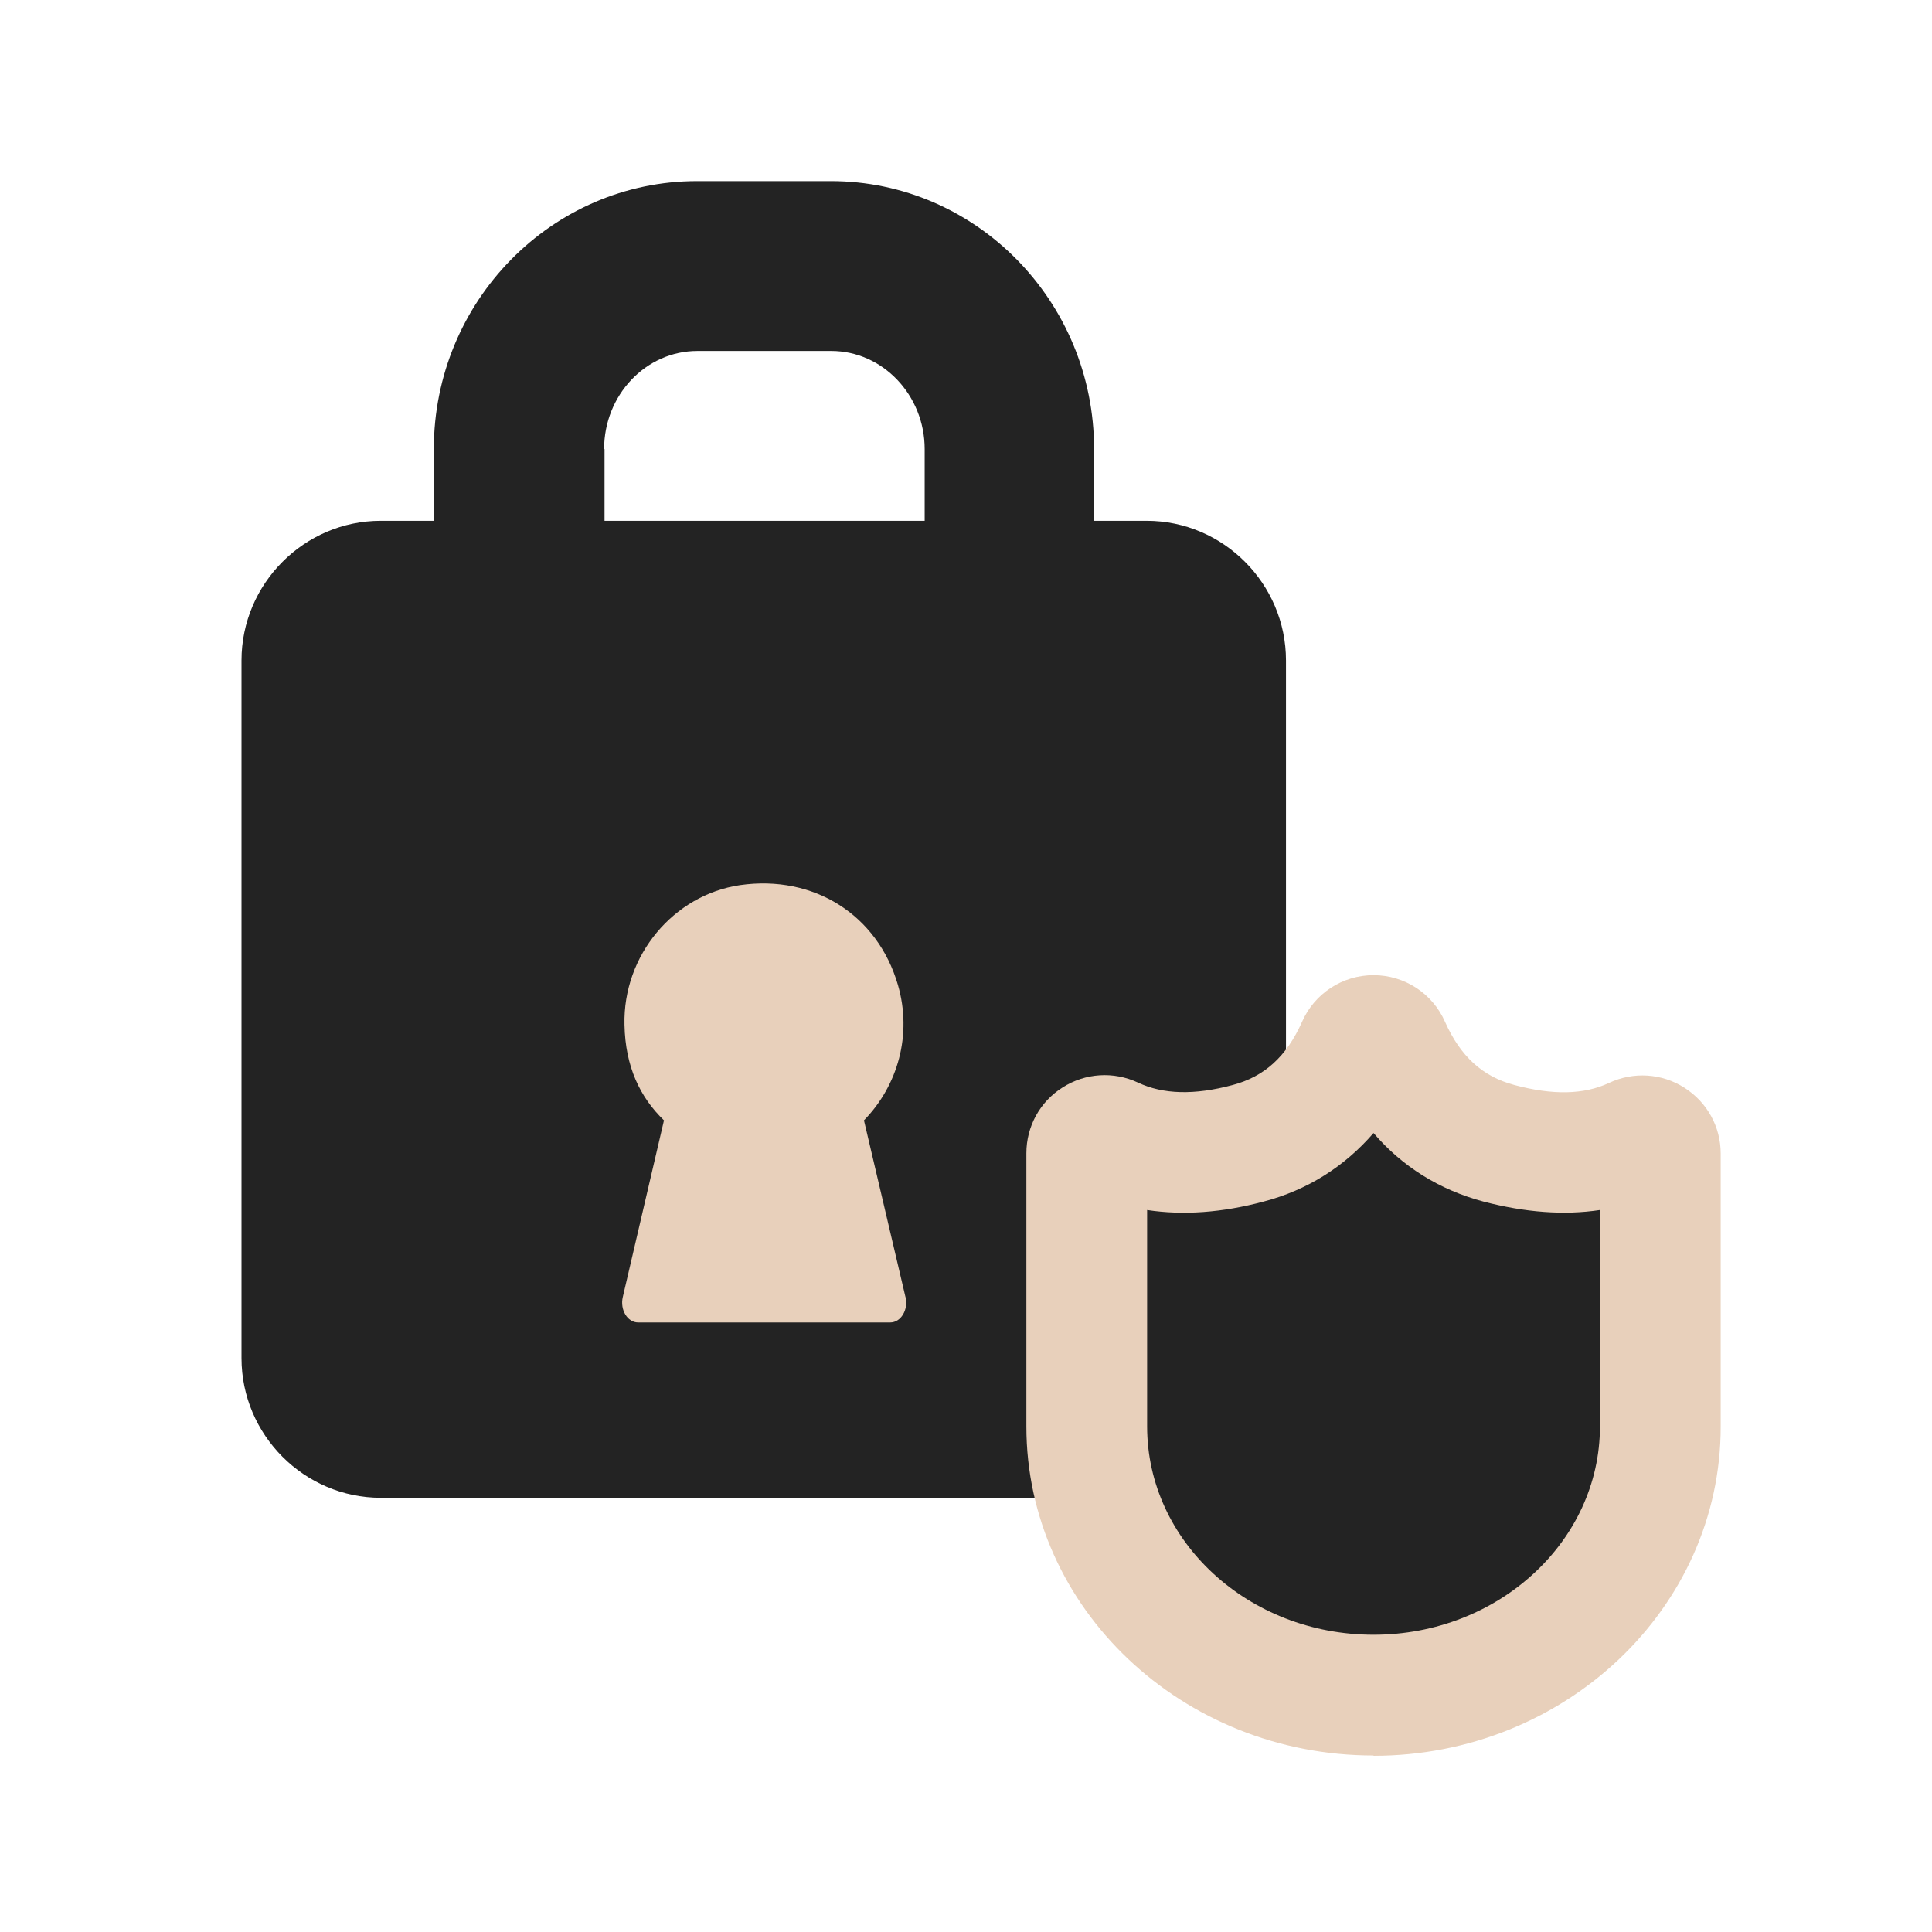
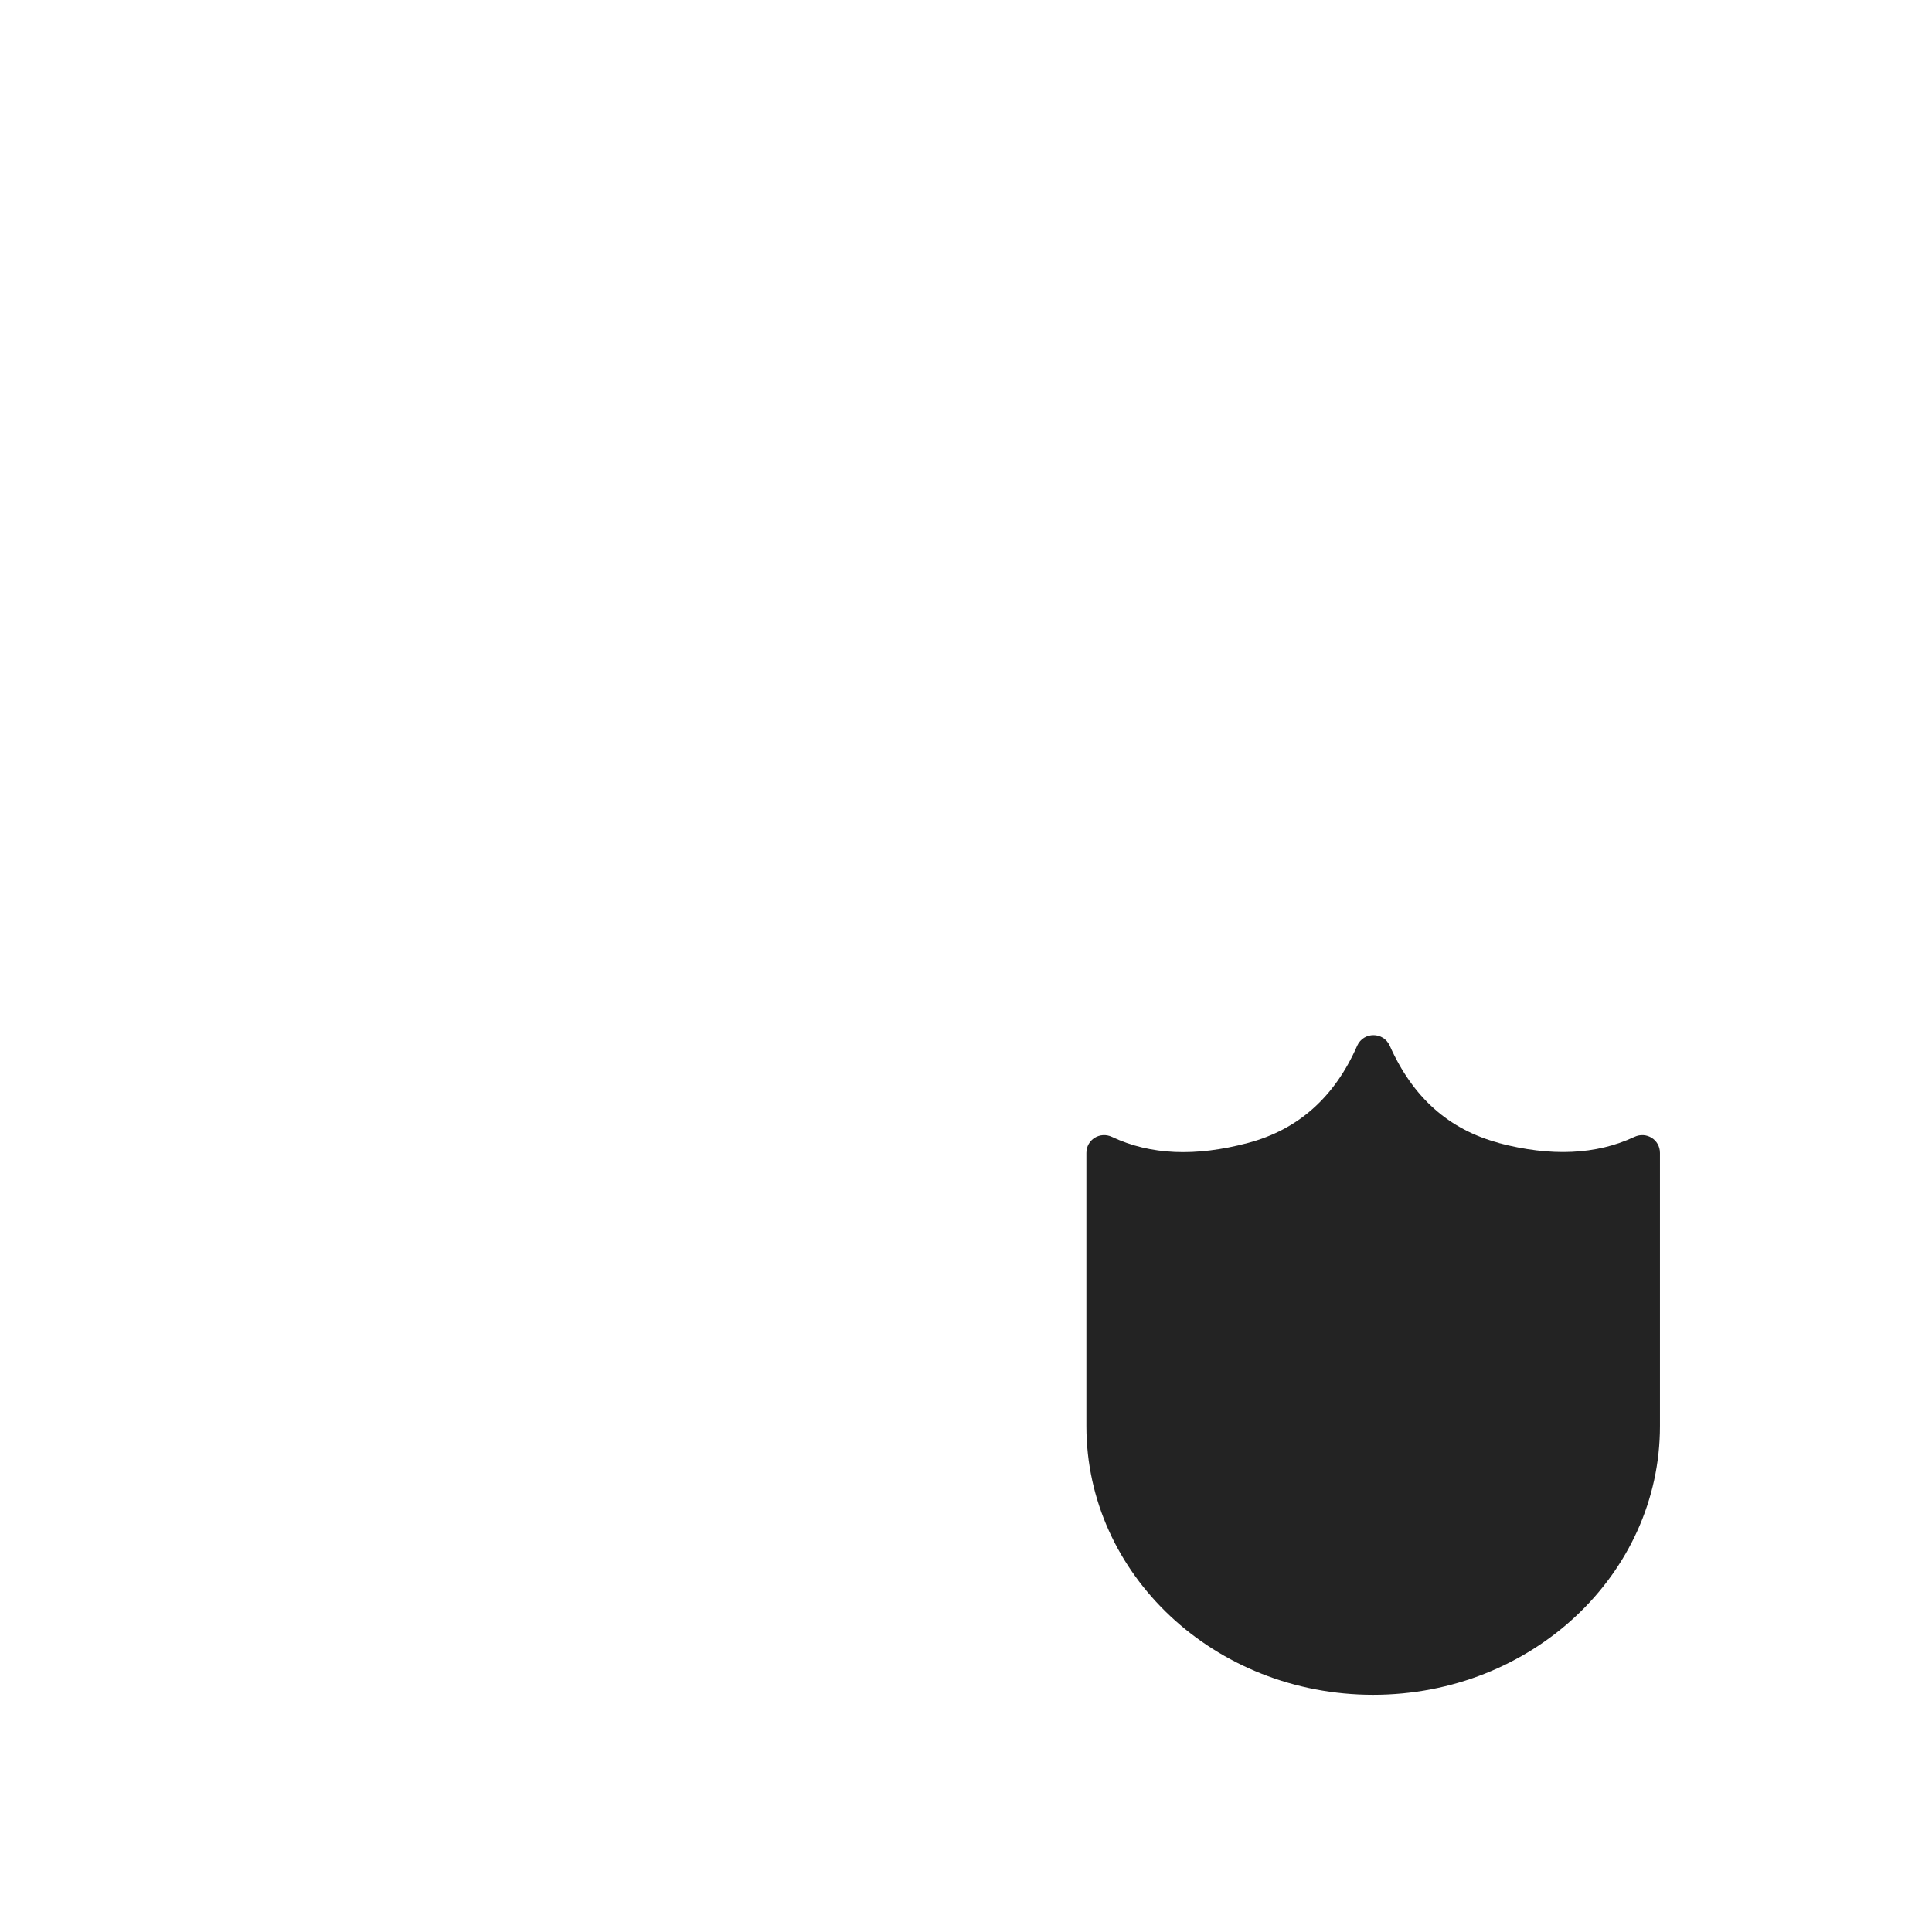
<svg xmlns="http://www.w3.org/2000/svg" width="64" height="64" viewBox="0 0 64 64" fill="none">
-   <path d="M38.001 17.252H36.243V14.875C36.243 9.98 32.333 6 27.522 6H23.092C18.282 6 14.371 9.98 14.371 14.875V17.252H12.613C10.082 17.252 8 19.334 8 21.879V44.988C8 47.534 10.082 49.616 12.613 49.616H37.987C40.518 49.616 42.6 47.534 42.6 44.988V21.879C42.6 19.334 40.518 17.252 37.987 17.252H38.001ZM20.012 14.875C20.012 13.089 21.39 11.626 23.106 11.626H27.536C29.238 11.626 30.631 13.089 30.631 14.875V17.252H20.026V14.875H20.012Z" fill="#232323" />
-   <path d="M29.998 42.978L28.62 37.113C29.745 35.96 30.223 34.272 29.745 32.627C29.07 30.306 26.96 28.97 24.513 29.321C22.319 29.645 20.631 31.642 20.687 33.949C20.715 35.341 21.207 36.354 21.995 37.113L20.631 42.965C20.532 43.386 20.785 43.808 21.137 43.808H29.492C29.843 43.808 30.097 43.386 29.998 42.965V42.978Z" fill="#E8D0BB" />
  <path d="M49.658 37.862C47.998 37.422 46.798 36.352 46.038 34.642C45.828 34.172 45.168 34.172 44.958 34.642C44.208 36.352 42.998 37.422 41.338 37.862C39.608 38.322 38.108 38.262 36.838 37.662C36.438 37.472 35.988 37.752 35.988 38.192V47.242C35.988 52.162 40.238 56.142 45.488 56.142C50.738 56.142 54.988 52.152 54.988 47.242V38.192C54.988 37.752 54.538 37.472 54.138 37.662C52.878 38.252 51.378 38.322 49.638 37.862H49.658Z" fill="#232323" />
-   <path d="M45.5 58.153C39.16 58.153 34 53.263 34 47.253V38.203C34 37.313 34.45 36.493 35.2 36.023C35.95 35.543 36.89 35.483 37.7 35.863C38.53 36.253 39.56 36.283 40.83 35.943C41.89 35.663 42.62 34.993 43.13 33.853C43.54 32.913 44.47 32.303 45.5 32.303C46.53 32.303 47.46 32.913 47.87 33.853C48.38 34.993 49.11 35.663 50.17 35.943C51.44 36.283 52.47 36.263 53.3 35.873C54.11 35.493 55.05 35.553 55.8 36.033C56.55 36.513 57 37.323 57 38.213V47.263C57 53.273 51.84 58.163 45.5 58.163V58.153ZM38 40.083V47.253C38 51.063 41.36 54.153 45.5 54.153C49.64 54.153 53 51.053 53 47.253V40.083C51.81 40.263 50.52 40.163 49.14 39.803C47.68 39.413 46.45 38.643 45.5 37.533C44.54 38.643 43.31 39.423 41.86 39.803C40.48 40.173 39.19 40.263 38 40.083Z" fill="#E8D0BB" />
</svg>